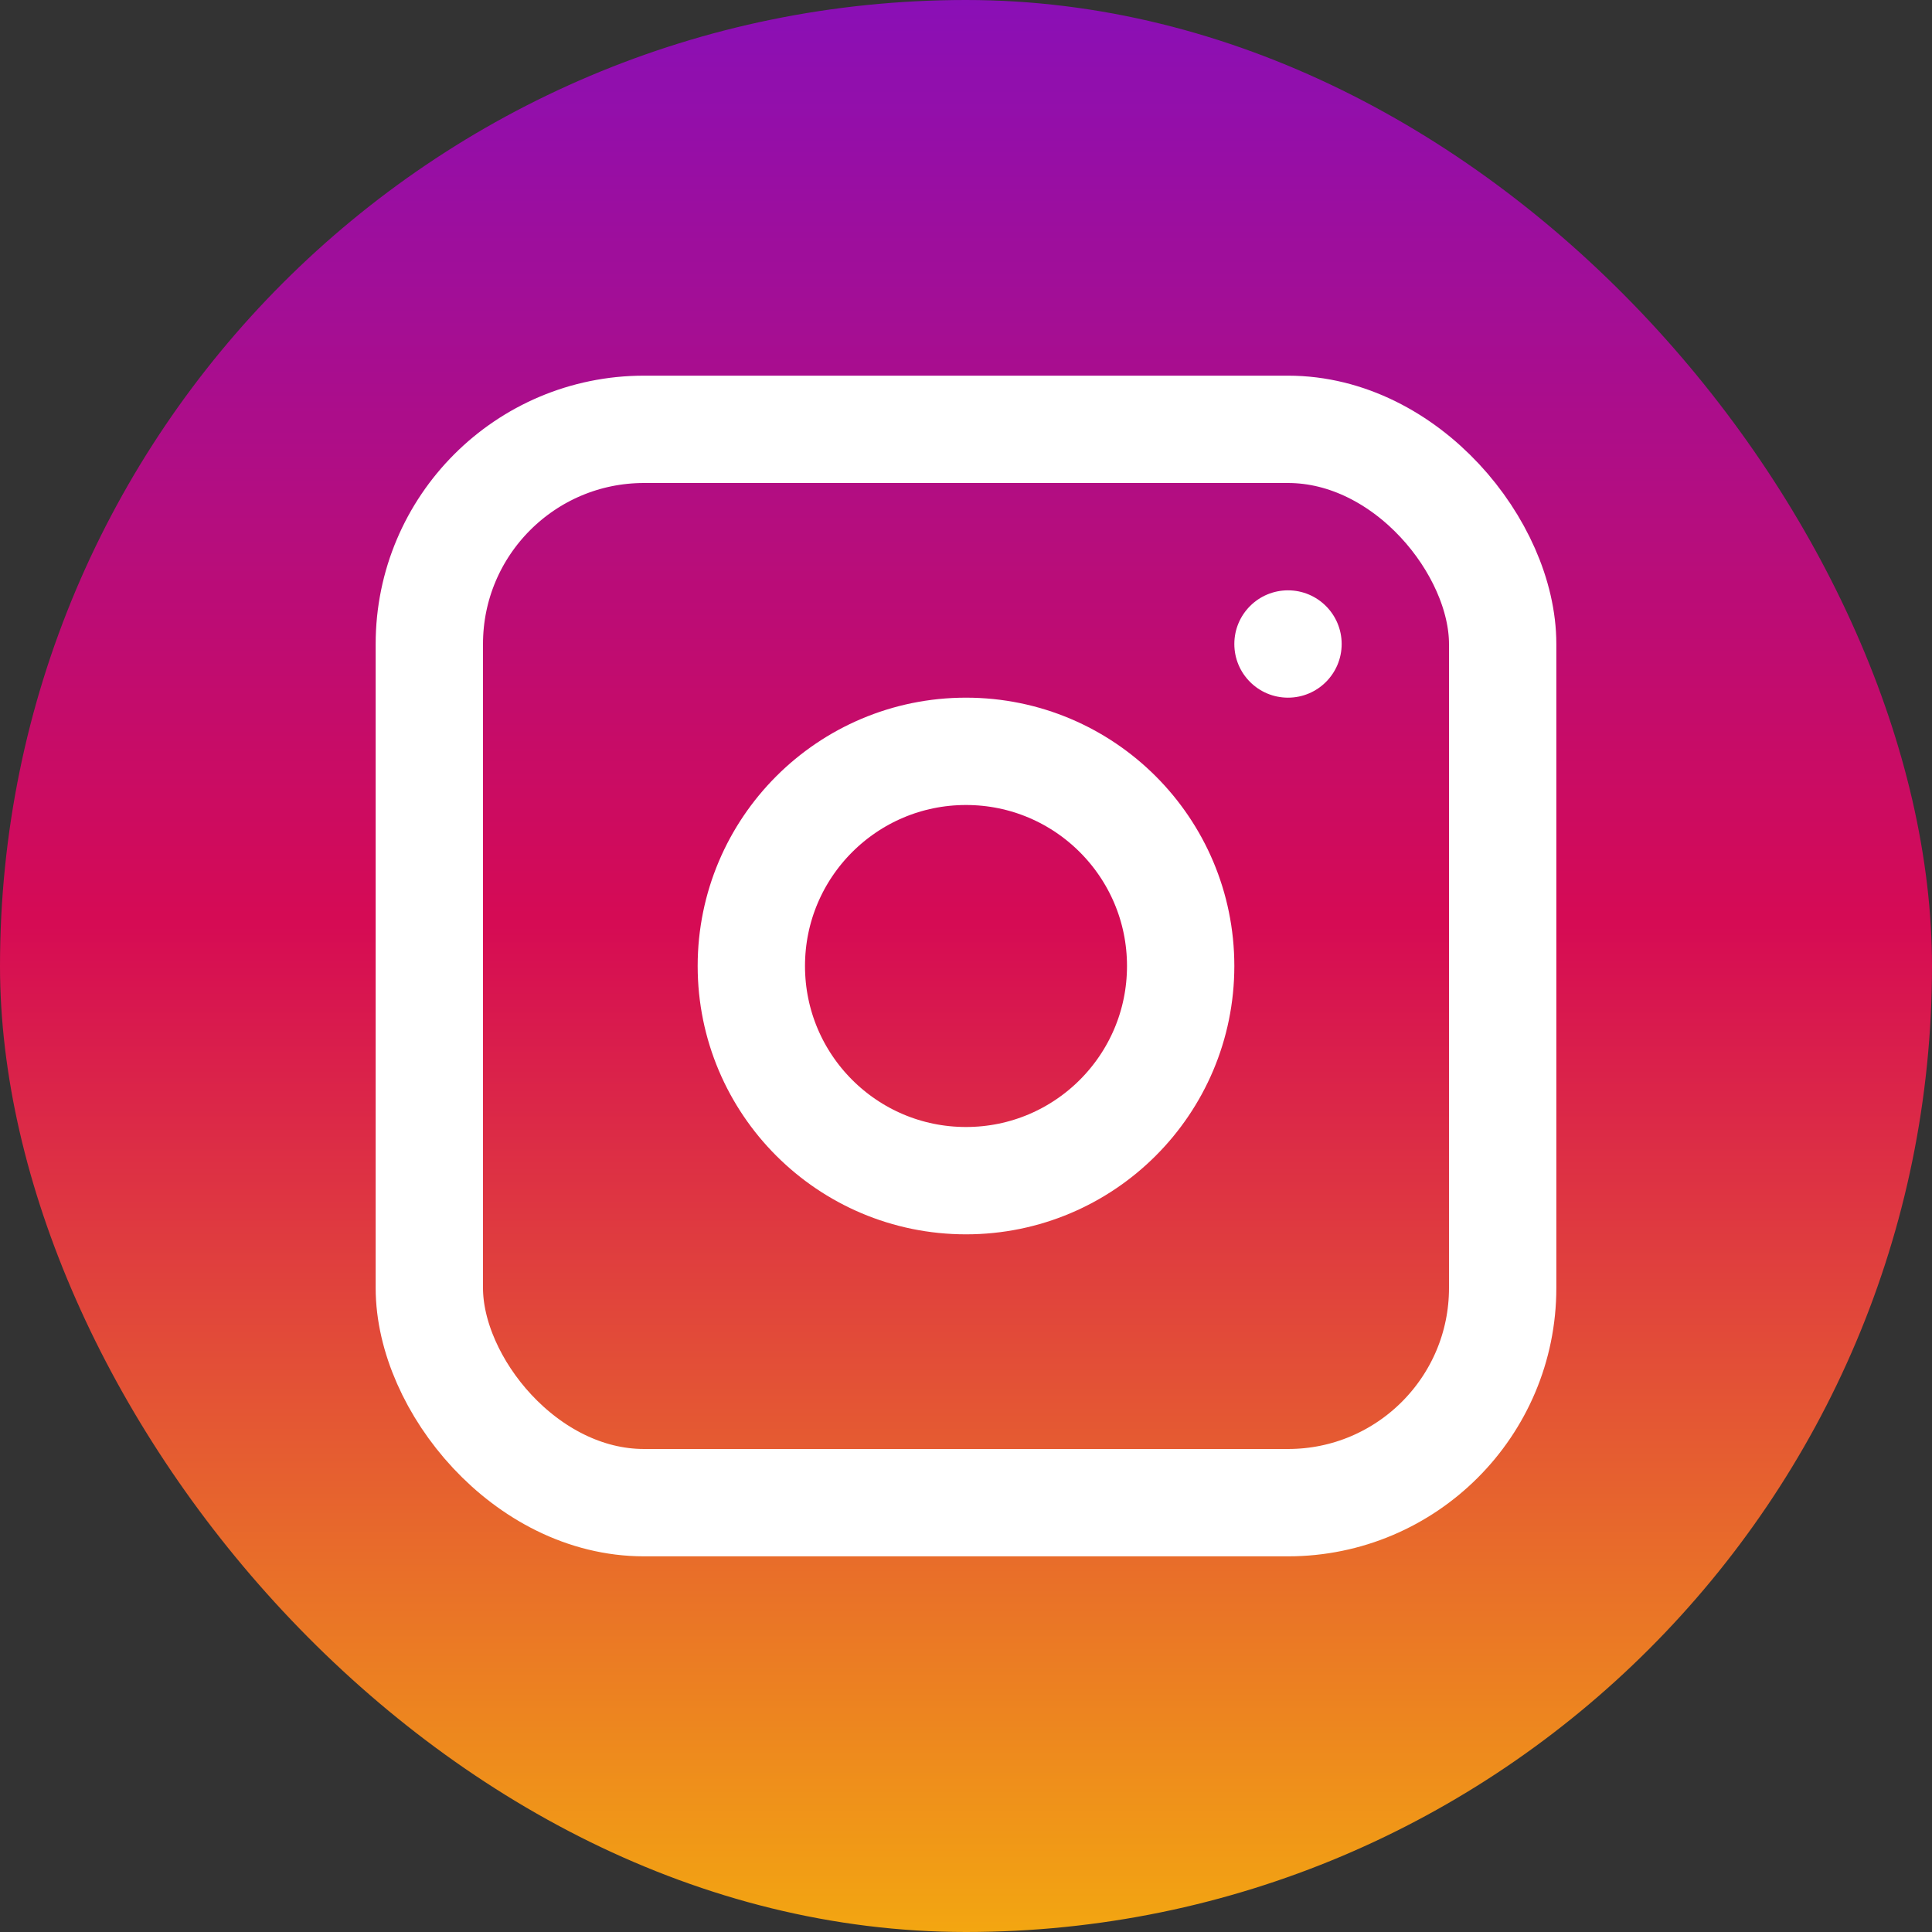
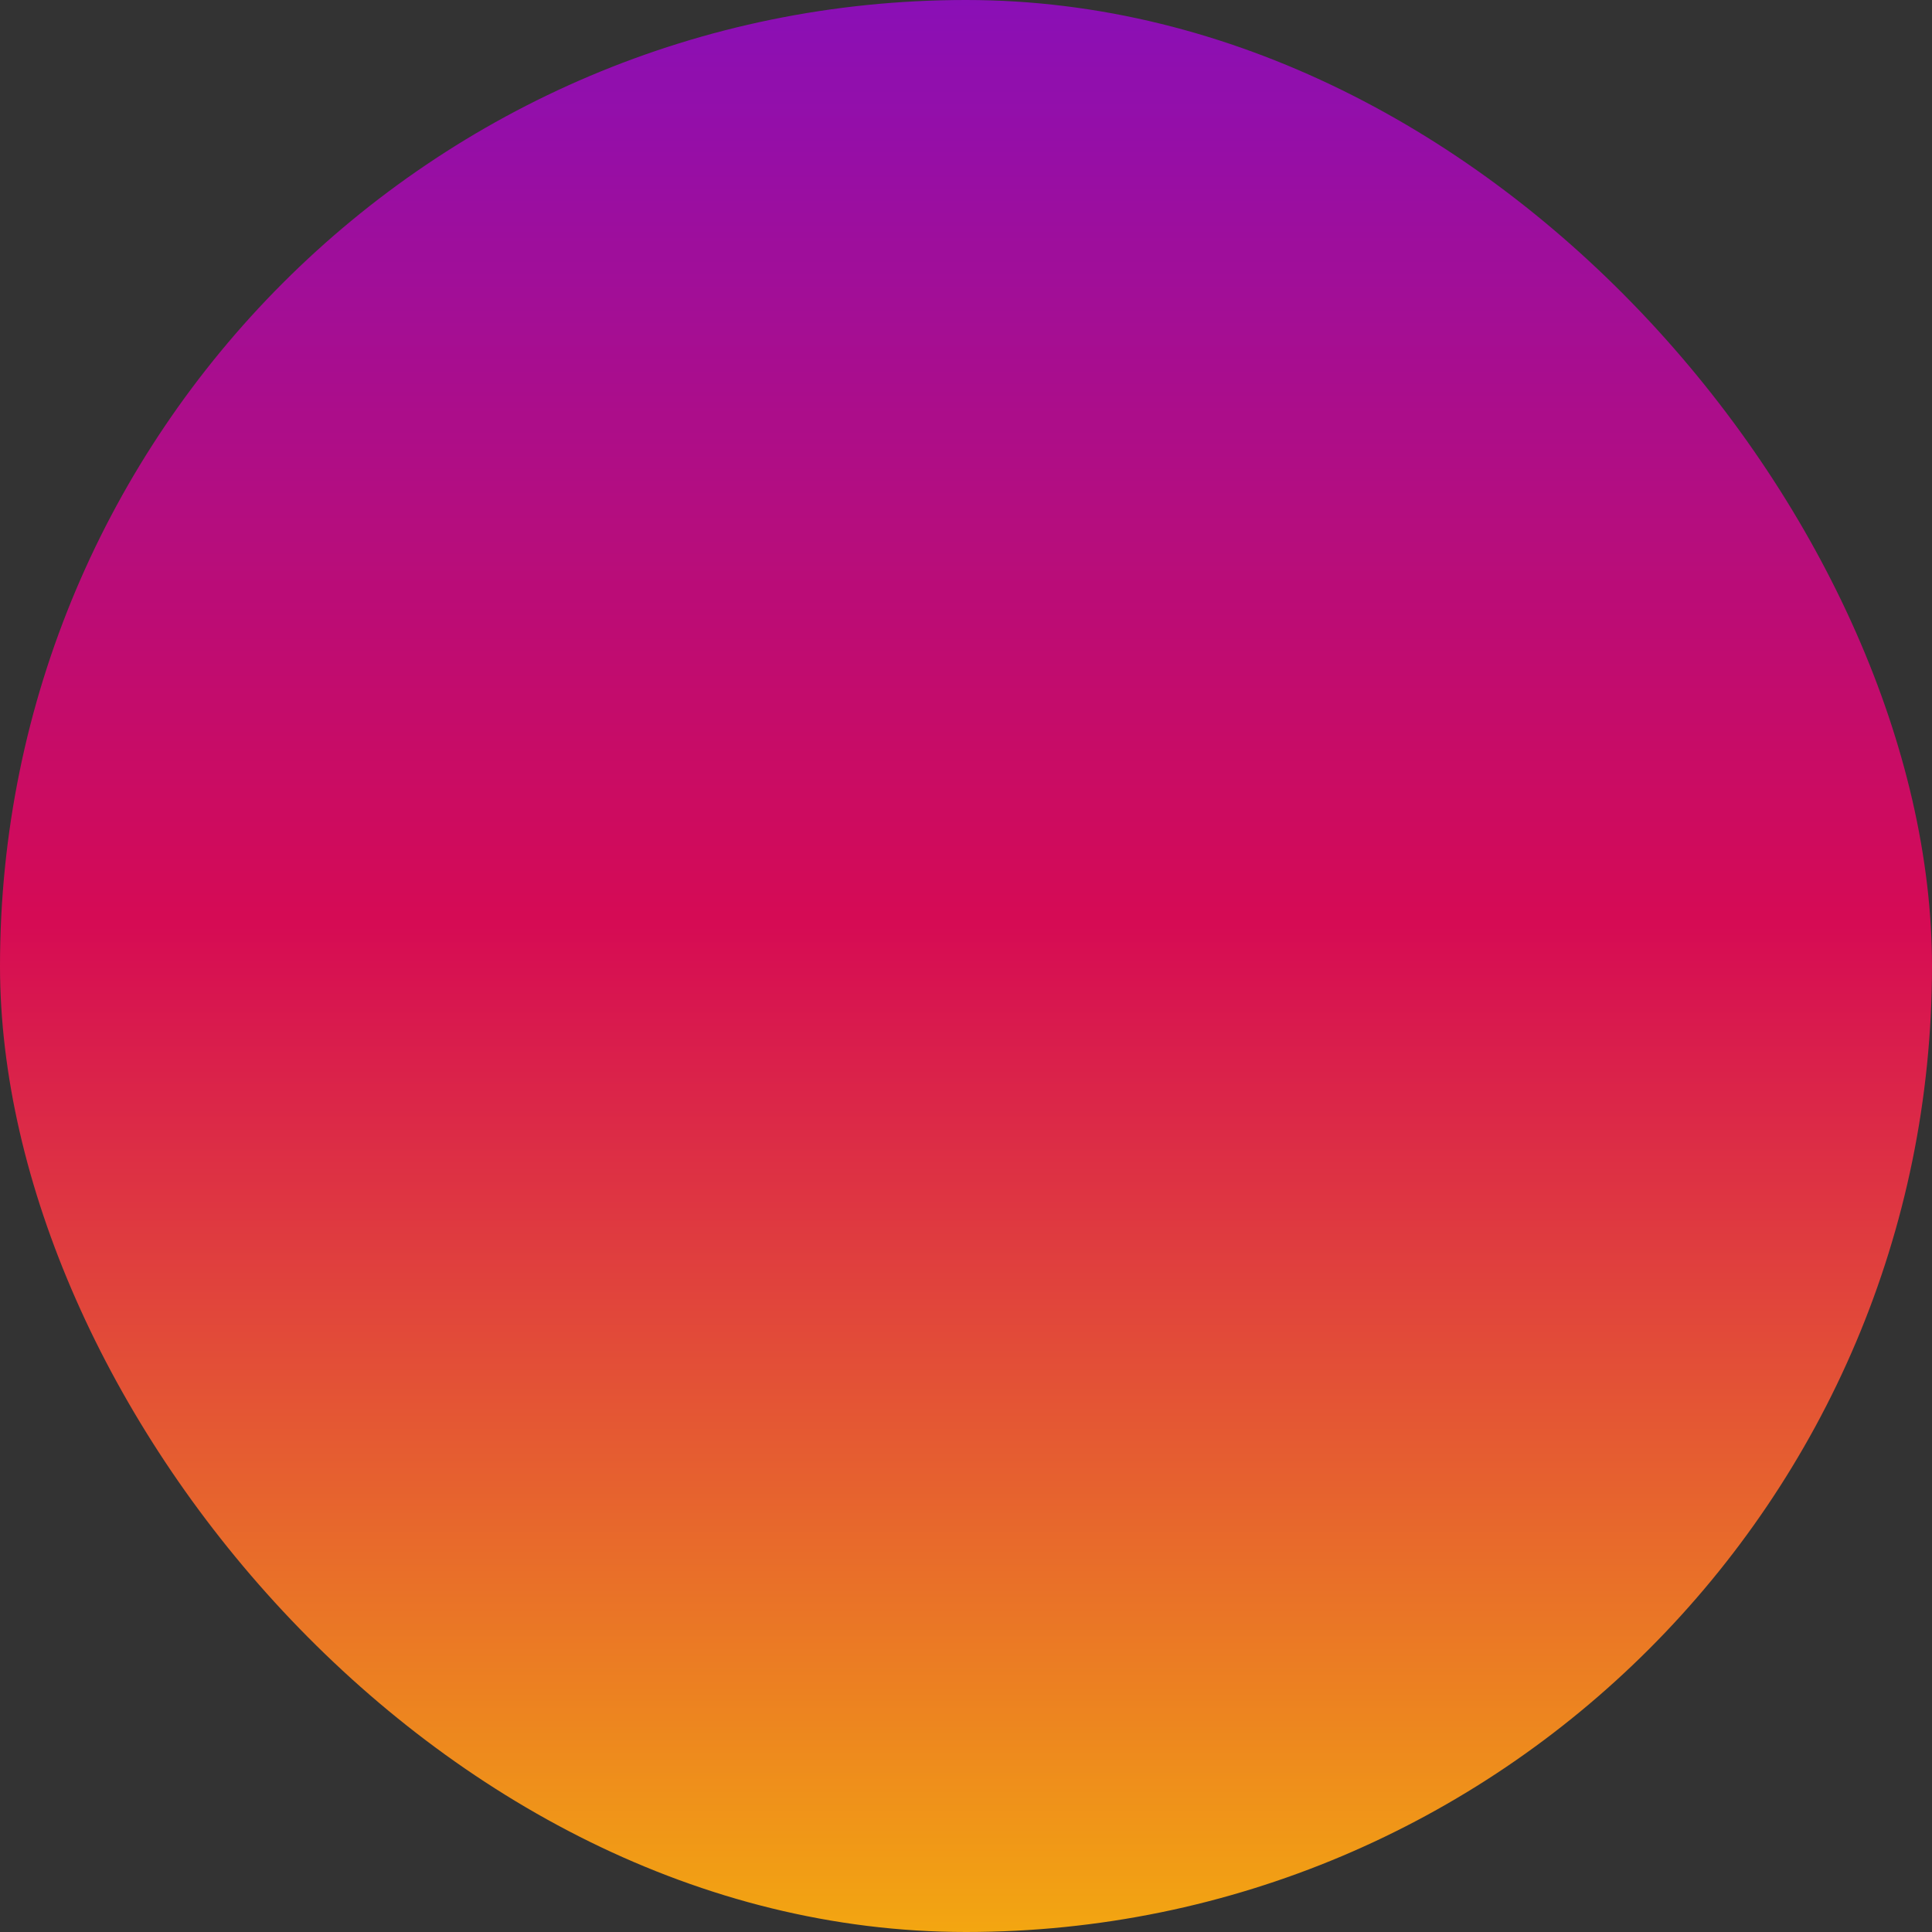
<svg xmlns="http://www.w3.org/2000/svg" width="36" height="36" viewBox="0 0 36 36" fill="none">
  <rect x="0" y="0" width="36" height="36" fill="#333333" stroke="none" />
  <rect width="36" height="36" rx="18" fill="url(#paint0_linear)" />
-   <rect x="8" y="8" width="20" height="20" rx="4" stroke="white" stroke-width="2" />
-   <circle cx="18" cy="18" r="4" stroke="white" stroke-width="2" />
-   <circle cx="24" cy="12" r="1" fill="white" />
  <defs>
    <linearGradient id="paint0_linear" x1="18" y1="0" x2="18" y2="36" gradientUnits="userSpaceOnUse">
      <stop stop-color="#8A0FB6" />
      <stop offset="0.479" stop-color="#D60B54" />
      <stop offset="1" stop-color="#F3A611" />
    </linearGradient>
  </defs>
</svg>